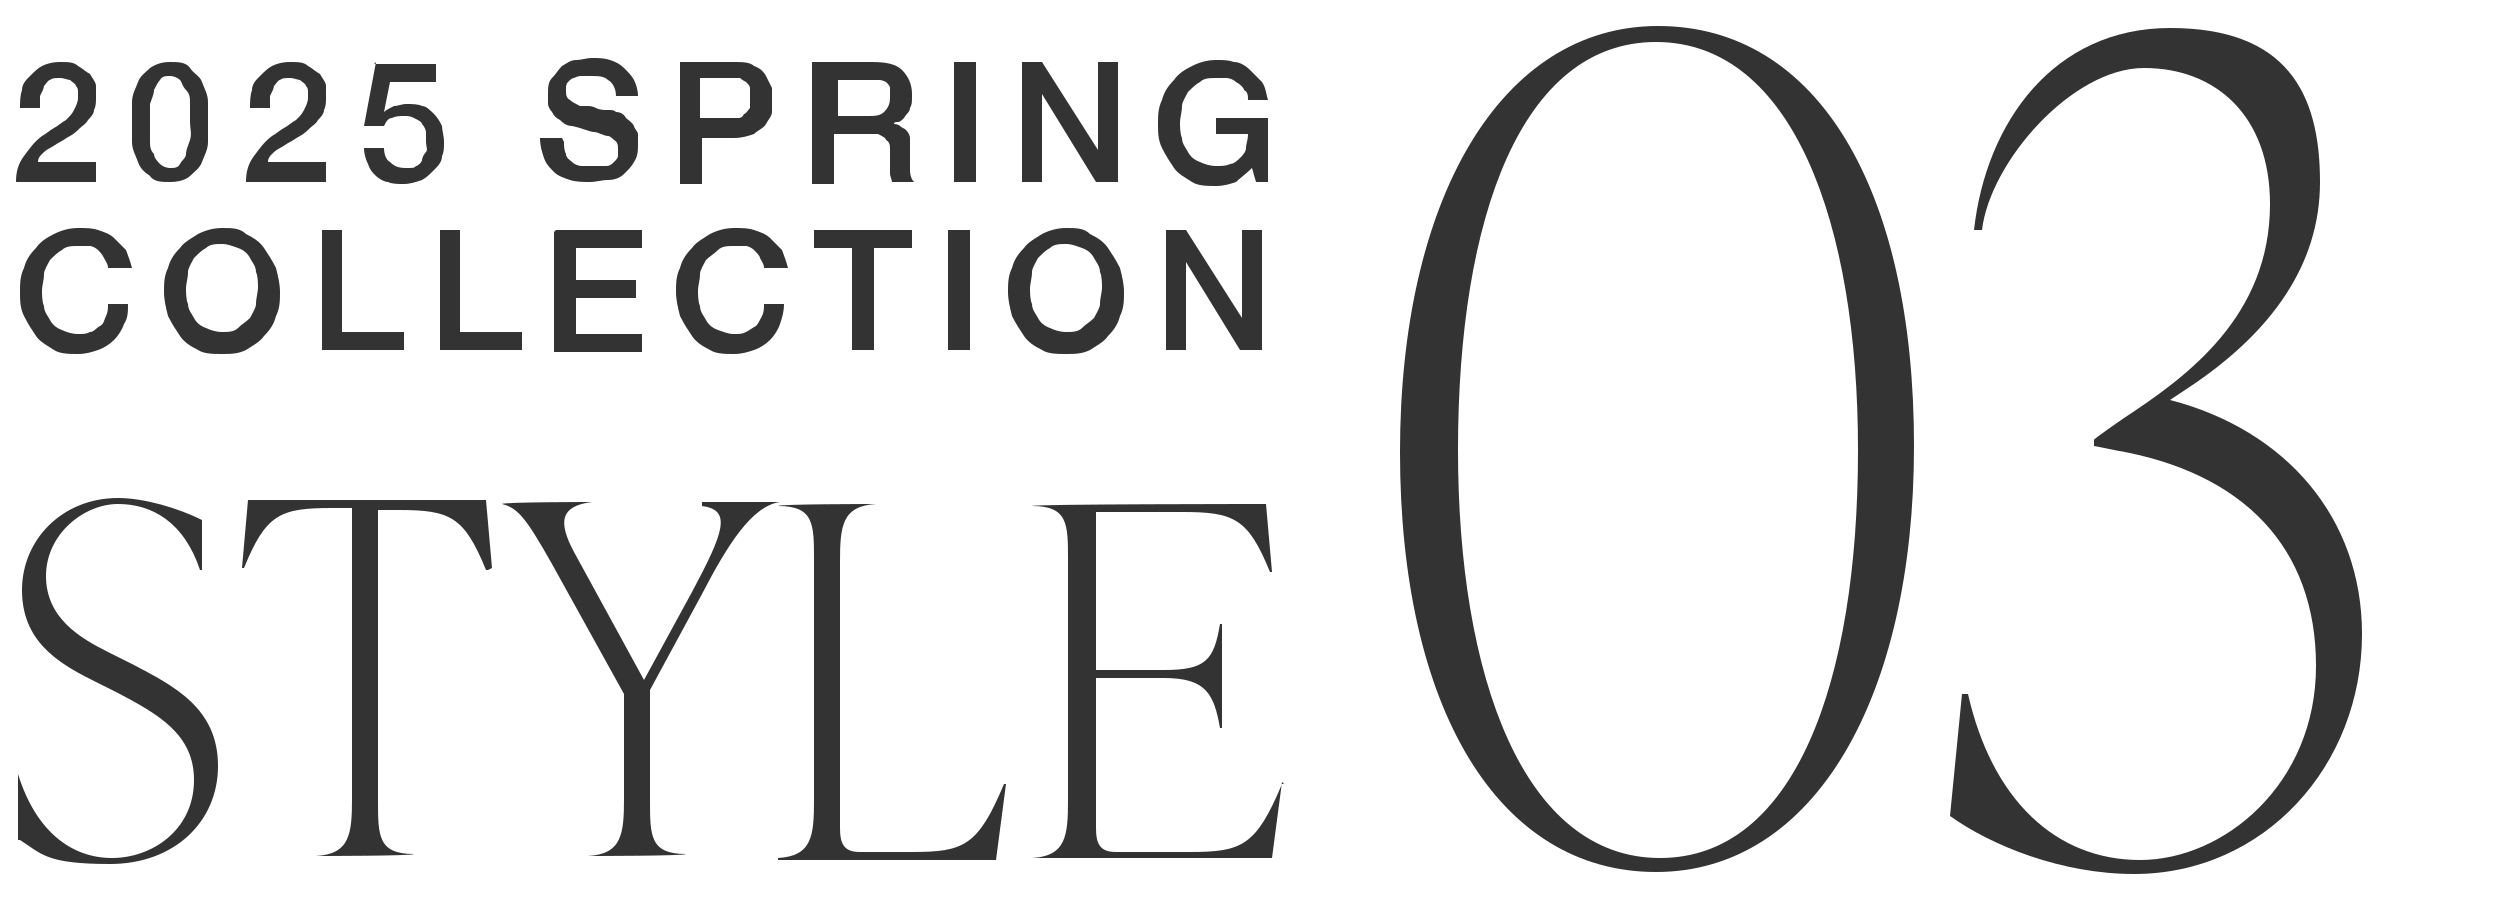
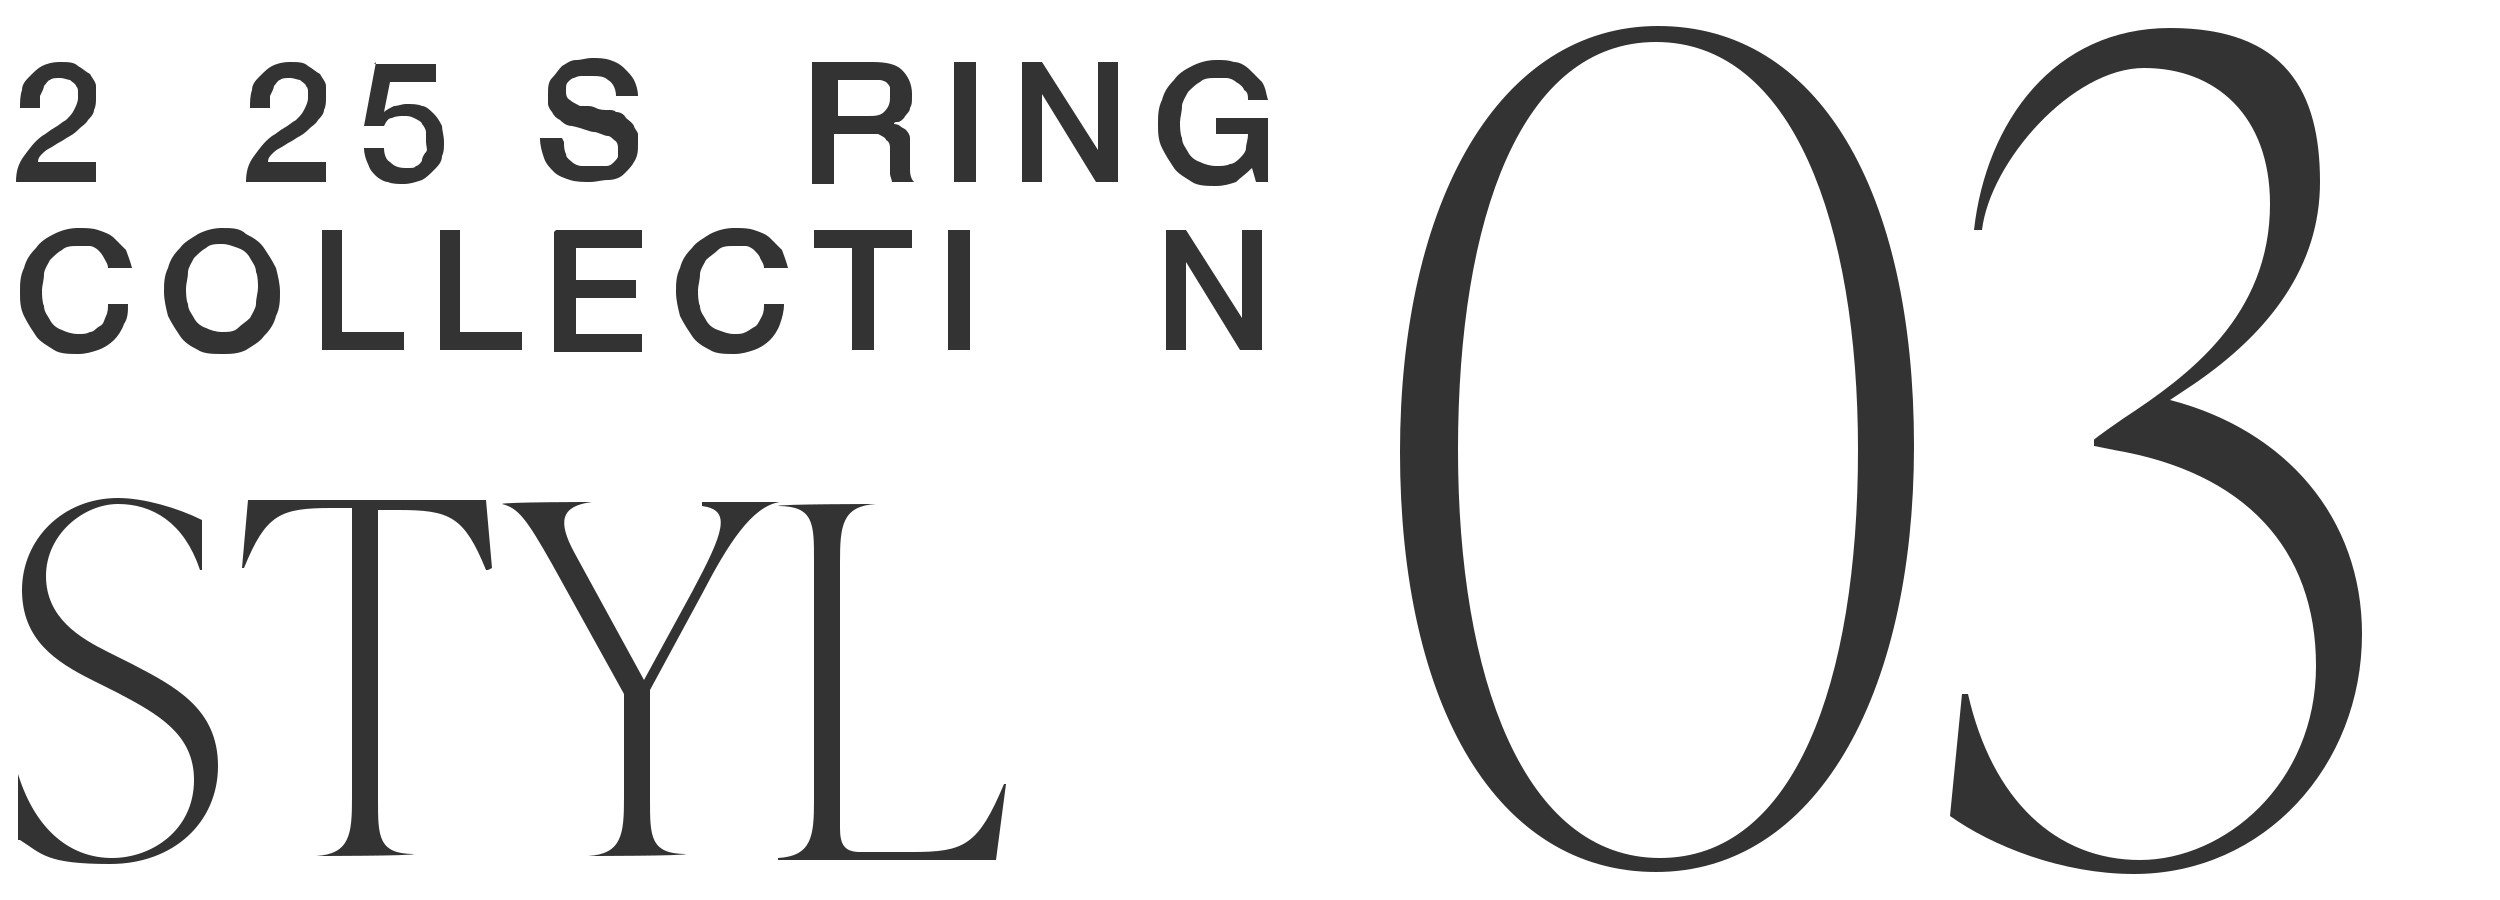
<svg xmlns="http://www.w3.org/2000/svg" id="_レイヤー_1" data-name="レイヤー_1" version="1.1" viewBox="0 0 125 45">
  <defs>
    <style>
      .st0 {
        fill: #333;
      }
    </style>
  </defs>
  <g>
    <path class="st0" d="M70,22.6c0-12.6,5-21.3,12.9-21.3,8,0,12.8,8.2,12.8,21,0,12.6-5,21.3-12.9,21.3-7.9,0-12.8-8.2-12.8-21ZM92.9,22.5c0-11.4-3.3-20.4-10.1-20.4-6.7,0-9.9,8.7-9.9,20.4,0,11.4,3.3,20.4,10.1,20.4,6.7,0,9.9-8.7,9.9-20.4Z" />
    <path class="st0" d="M108.5,20c5.8,1.5,9.6,5.9,9.6,11.7,0,6.6-4.9,12-11.4,12-3.6,0-7.1-1.4-9.2-2.9l.6-6.1h.3c1.2,5.3,4.4,8.3,8.6,8.3s8.8-3.8,8.8-9.7-3.6-9.7-10.1-10.8l-1-.2v-.3c-.1,0,1.5-1.1,1.5-1.1,3.2-2.1,7.3-5.1,7.3-10.7,0-4.4-2.7-6.8-6.3-6.8s-7.7,4.7-8.1,8.1h-.4c.6-5.4,4-10.1,9.8-10.1s7.5,3.2,7.5,7.7c0,4.2-2.5,7.5-6.3,10.1l-1.2.8Z" />
  </g>
  <g>
    <path class="st0" d="M.9,42v-3.3c-.1,0,0,0,0,0,.9,2.9,2.7,4.2,4.7,4.2s4.1-1.4,4.1-3.9c0-2.3-1.8-3.3-3.9-4.4l-1.2-.6c-1.8-.9-3.5-2-3.5-4.5s2-4.6,4.8-4.6c1.3,0,3,.5,4.2,1.1v2.5h-.1c-.8-2.4-2.4-3.3-4.1-3.3s-3.6,1.5-3.6,3.6,1.7,3.1,3.1,3.8l1.2.6c2.1,1.1,4.3,2.2,4.3,5.1,0,2.8-2.2,4.9-5.4,4.9s-3.4-.5-4.5-1.2Z" />
    <path class="st0" d="M24.4,28.5h-.1c-1.1-2.7-1.8-3-4.4-3h-1s0,14.5,0,14.5c0,1.8,0,2.7,1.8,2.7h0c0,.1-4.9.1-4.9.1h0c1.7-.1,1.8-1.1,1.8-2.9v-14.5s-1,0-1,0c-2.6,0-3.3.3-4.4,3h-.1s.3-3.4.3-3.4h11.9s.3,3.4.3,3.4Z" />
    <path class="st0" d="M35.1,25.1h3.9,0c-1.4.2-2.6,2.1-3.9,4.6l-2.6,4.8v5.5c0,1.8,0,2.7,1.8,2.7h0c0,.1-4.9.1-4.9.1h0c1.7-.1,1.8-1.1,1.8-2.9v-5.2s-3.6-6.5-3.6-6.5c-1.3-2.3-1.7-2.8-2.5-3h0c0-.1,4.5-.1,4.5-.1h0c-1.6.2-1.7,1-.9,2.5l3.5,6.4,2.4-4.4c1.6-3,2-4.1.5-4.3h0Z" />
    <path class="st0" d="M38.9,42.9h0c1.7-.1,1.8-1.1,1.8-2.9v-12c0-1.8,0-2.7-1.8-2.7h0c0-.1,4.9-.1,4.9-.1h0c-1.7.1-1.8,1.1-1.8,2.9v13.3c0,.8.2,1.2,1,1.2h2.6c2.6,0,3.3-.3,4.6-3.4h.1s-.5,3.8-.5,3.8h-10.9Z" />
-     <path class="st0" d="M64.1,39.1l-.5,3.8h-12,0c1.7-.1,1.8-1.1,1.8-2.9v-12c0-1.8,0-2.7-1.8-2.7h0c0-.1,11.7-.1,11.7-.1l.3,3.4h-.1c-1.1-2.7-1.8-3-4.4-3h-4.3s0,7.9,0,7.9h3.4c2.1,0,2.5-.5,2.8-2.3h.1v5.2h-.1c-.3-1.7-.7-2.5-2.8-2.5h-3.4s0,7.5,0,7.5c0,.8.2,1.2,1,1.2h3.7c2.6,0,3.3-.3,4.6-3.4h.1Z" />
  </g>
  <g>
    <path class="st0" d="M4.8,9.1H.8c0-.5.1-.9.4-1.3s.5-.7.9-1c.2-.1.4-.3.6-.4.2-.1.4-.3.6-.4.2-.2.3-.3.4-.5s.2-.4.2-.6c0-.1,0-.2,0-.3,0-.1,0-.2-.1-.3,0-.1-.2-.2-.3-.3-.1,0-.3-.1-.5-.1s-.4,0-.5.1c-.1,0-.2.2-.3.3,0,.1-.1.3-.2.5,0,.2,0,.4,0,.6h-1c0-.3,0-.6.1-.9,0-.3.2-.5.4-.7.2-.2.4-.4.6-.5s.5-.2.9-.2.7,0,.9.2c.2.1.4.3.6.4.1.2.3.4.3.6,0,.2,0,.4,0,.6s0,.4-.1.6c0,.2-.2.4-.3.5-.1.2-.3.3-.4.4s-.3.3-.5.4c-.2.1-.3.2-.5.3-.2.1-.3.2-.5.3s-.3.2-.4.3-.2.2-.2.4h2.9v.9Z" />
-     <path class="st0" d="M8.5,3.1c.4,0,.8,0,1,.3s.5.4.6.7c.1.3.3.6.3,1,0,.4,0,.7,0,1s0,.7,0,1c0,.4-.2.7-.3,1-.1.3-.4.5-.6.7s-.6.3-1,.3-.8,0-1-.3c-.3-.2-.5-.4-.6-.7-.1-.3-.3-.6-.3-1,0-.4,0-.7,0-1s0-.7,0-1c0-.4.2-.7.3-1,.1-.3.4-.5.6-.7.3-.2.6-.3,1-.3ZM8.5,8.4c.2,0,.4,0,.5-.2s.3-.3.3-.5.1-.4.2-.7,0-.6,0-.9,0-.6,0-.9c0-.3,0-.5-.2-.7s-.2-.4-.3-.5-.3-.2-.5-.2-.4,0-.5.2c-.1.1-.2.3-.3.5,0,.2-.1.4-.2.7,0,.3,0,.6,0,.9s0,.6,0,.9,0,.5.2.7c0,.2.2.4.3.5.1.1.3.2.5.2Z" />
    <path class="st0" d="M16.3,9.1h-4c0-.5.1-.9.4-1.3s.5-.7.9-1c.2-.1.4-.3.6-.4.2-.1.4-.3.6-.4.2-.2.3-.3.4-.5s.2-.4.2-.6c0-.1,0-.2,0-.3,0-.1,0-.2-.1-.3,0-.1-.2-.2-.3-.3-.1,0-.3-.1-.5-.1s-.4,0-.5.1c-.1,0-.2.2-.3.3,0,.1-.1.3-.2.5,0,.2,0,.4,0,.6h-1c0-.3,0-.6.1-.9,0-.3.2-.5.4-.7.2-.2.4-.4.6-.5s.5-.2.9-.2.7,0,.9.2c.2.1.4.3.6.4.1.2.3.4.3.6,0,.2,0,.4,0,.6s0,.4-.1.6c0,.2-.2.4-.3.5-.1.2-.3.3-.4.4s-.3.3-.5.4c-.2.1-.3.2-.5.3-.2.1-.3.2-.5.3s-.3.2-.4.3-.2.2-.2.4h2.9v.9Z" />
    <path class="st0" d="M18.7,3.2h3.1v.9h-2.3s-.3,1.5-.3,1.5h0c.1-.1.3-.2.5-.3.2,0,.4-.1.6-.1.3,0,.6,0,.8.1.2,0,.4.2.6.4s.3.4.4.6c0,.2.1.5.1.8s0,.5-.1.7c0,.3-.2.5-.4.7-.2.2-.4.4-.6.5-.3.1-.6.2-.9.2s-.6,0-.8-.1c-.2,0-.5-.2-.6-.3-.2-.2-.3-.3-.4-.6-.1-.2-.2-.5-.2-.8h1c0,.3.1.6.3.7.2.2.4.3.8.3s.4,0,.5-.1c.1,0,.3-.2.3-.3,0-.1.1-.3.2-.4s0-.3,0-.5,0-.3,0-.5c0-.1-.1-.3-.2-.4,0-.1-.2-.2-.4-.3s-.3-.1-.5-.1-.4,0-.6.1c-.2,0-.3.2-.4.4h-1s.6-3.2.6-3.2Z" />
    <path class="st0" d="M28.2,7.1c0,.2,0,.4.1.6,0,.2.2.3.3.4s.3.2.5.2c.2,0,.4,0,.6,0s.4,0,.6,0,.3-.1.4-.2.2-.2.2-.3c0-.1,0-.2,0-.3,0-.2,0-.4-.2-.5-.1-.1-.2-.2-.3-.2-.2,0-.5-.2-.7-.2s-.6-.2-1.1-.3c-.3,0-.5-.2-.6-.3-.2-.1-.3-.2-.4-.4-.1-.1-.2-.3-.2-.4,0-.2,0-.3,0-.5,0-.3,0-.6.2-.8s.3-.4.5-.6c.2-.1.4-.3.7-.3s.5-.1.8-.1.6,0,.9.1.5.2.7.4.4.4.5.6c.1.2.2.5.2.8h-1.1c0-.4-.2-.7-.4-.8-.2-.2-.5-.2-.9-.2s-.3,0-.4,0c-.1,0-.2,0-.4.1-.1,0-.2.1-.3.2s-.1.2-.1.4,0,.4.2.5c.1.1.3.2.5.3,0,0,.1,0,.3,0,.2,0,.3,0,.5.1s.4.1.6.1c.2,0,.3,0,.4.1.2,0,.4.1.5.3.1.1.3.2.4.4,0,.1.2.3.2.4,0,.2,0,.3,0,.5,0,.3,0,.6-.2.9-.1.2-.3.4-.5.6-.2.2-.5.3-.8.3s-.6.1-.9.1-.7,0-1-.1-.6-.2-.8-.4-.4-.4-.5-.7c-.1-.3-.2-.6-.2-1h1.1Z" />
-     <path class="st0" d="M34,3.1h2.7c.4,0,.8,0,1,.2.3.1.5.3.6.5.1.2.2.4.3.6,0,.2,0,.4,0,.6s0,.4,0,.6c0,.2-.2.4-.3.6-.1.2-.4.3-.6.5-.3.1-.6.2-1,.2h-1.6s0,2.3,0,2.3h-1.1V3.1ZM35,5.9h1.5c.1,0,.2,0,.4,0,.1,0,.2,0,.3-.2.1,0,.2-.2.3-.3,0-.1,0-.3,0-.5s0-.4,0-.5-.1-.2-.2-.3c0,0-.2-.1-.3-.2-.1,0-.3,0-.4,0h-1.6s0,2,0,2Z" />
    <path class="st0" d="M40.7,3.1h2.9c.7,0,1.2.1,1.5.4.3.3.5.7.5,1.2s0,.5-.1.7c0,.2-.2.3-.3.5-.1.1-.2.2-.3.2-.1,0-.2,0-.2.1h0c0,0,.2,0,.3.1s.2.1.3.2c0,0,.2.2.2.4,0,.2,0,.4,0,.6,0,.4,0,.7,0,1,0,.3.1.5.2.6h-1.1c0-.1-.1-.3-.1-.4,0-.2,0-.3,0-.5,0-.3,0-.5,0-.7s0-.4-.2-.5c0-.1-.2-.2-.4-.3-.2,0-.4,0-.6,0h-1.6s0,2.5,0,2.5h-1.1V3.1ZM41.7,5.8h1.7c.3,0,.6,0,.8-.2.2-.2.3-.4.3-.7s0-.3,0-.5c0-.1-.1-.2-.2-.3,0,0-.2-.1-.3-.1s-.3,0-.4,0h-1.7s0,1.9,0,1.9Z" />
    <path class="st0" d="M47.7,3.1h1.1v6h-1.1V3.1Z" />
    <path class="st0" d="M51,3.1h1.1s2.8,4.4,2.8,4.4h0s0-4.4,0-4.4h1v6h-1.1s-2.7-4.4-2.7-4.4h0s0,4.4,0,4.4h-1V3.1Z" />
    <path class="st0" d="M63.5,9.1h-.7s-.2-.7-.2-.7c-.3.3-.6.5-.8.7-.3.1-.6.2-1,.2s-.9,0-1.2-.2-.7-.4-.9-.7c-.2-.3-.4-.6-.6-1s-.2-.8-.2-1.2,0-.8.2-1.2c.1-.4.3-.7.6-1,.2-.3.5-.5.9-.7.4-.2.8-.3,1.2-.3s.6,0,.9.1c.3,0,.6.2.8.4.2.2.4.4.6.6.2.3.2.6.3.9h-1c0-.2,0-.4-.2-.5,0-.1-.2-.3-.4-.4-.1-.1-.3-.2-.5-.2-.2,0-.4,0-.5,0-.3,0-.6,0-.8.2-.2.1-.4.3-.6.5-.1.2-.3.5-.3.7,0,.3-.1.6-.1.8s0,.6.1.8c0,.3.2.5.3.7.1.2.3.4.6.5.2.1.5.2.8.2.3,0,.5,0,.7-.1.2,0,.4-.2.5-.3.1-.1.3-.3.3-.5,0-.2.1-.4.1-.7h-1.6v-.8h2.6v3.2Z" />
    <path class="st0" d="M5.4,13.4c0-.2-.1-.3-.2-.5s-.2-.3-.3-.4c-.1-.1-.3-.2-.4-.2-.2,0-.4,0-.6,0-.3,0-.6,0-.8.2-.2.1-.4.3-.6.5-.1.2-.3.5-.3.7,0,.3-.1.6-.1.8s0,.6.1.8c0,.3.2.5.3.7.1.2.3.4.6.5.2.1.5.2.8.2s.4,0,.6-.1c.2,0,.3-.2.5-.3s.2-.3.3-.5.1-.4.1-.6h1c0,.4,0,.7-.2,1-.1.3-.3.6-.5.8-.2.2-.5.4-.8.5s-.6.2-1,.2-.9,0-1.2-.2-.7-.4-.9-.7c-.2-.3-.4-.6-.6-1s-.2-.8-.2-1.2,0-.8.2-1.2c.1-.4.3-.7.6-1,.2-.3.5-.5.9-.7.4-.2.8-.3,1.2-.3s.7,0,1,.1.6.2.8.4.4.4.6.6c.1.3.2.5.3.9h-1.1Z" />
    <path class="st0" d="M11.1,11.4c.5,0,.9,0,1.2.3.4.2.7.4.9.7.2.3.4.6.6,1,.1.4.2.8.2,1.2s0,.8-.2,1.2c-.1.4-.3.7-.6,1-.2.3-.6.5-.9.7-.4.2-.8.2-1.2.2s-.9,0-1.2-.2c-.4-.2-.7-.4-.9-.7-.2-.3-.4-.6-.6-1-.1-.4-.2-.8-.2-1.2s0-.8.2-1.2c.1-.4.3-.7.6-1,.2-.3.6-.5.9-.7.4-.2.8-.3,1.2-.3ZM11.1,12.2c-.3,0-.6,0-.8.2-.2.1-.4.3-.6.5-.1.2-.3.5-.3.7,0,.3-.1.6-.1.8s0,.6.1.8c0,.3.2.5.3.7.1.2.3.4.6.5.2.1.5.2.8.2s.6,0,.8-.2.4-.3.6-.5c.1-.2.3-.5.3-.7,0-.3.1-.6.1-.8s0-.6-.1-.8c0-.3-.2-.5-.3-.7-.1-.2-.3-.4-.6-.5s-.5-.2-.8-.2Z" />
    <path class="st0" d="M16,11.5h1.1v5.1s3.1,0,3.1,0v.9h-4.1v-6Z" />
    <path class="st0" d="M21.9,11.5h1.1v5.1s3.1,0,3.1,0v.9h-4.1v-6Z" />
    <path class="st0" d="M27.8,11.5h4.3v.9h-3.3s0,1.6,0,1.6h3v.9h-3s0,1.8,0,1.8h3.3v.9h-4.4v-6Z" />
    <path class="st0" d="M38.2,13.4c0-.2-.1-.3-.2-.5,0-.1-.2-.3-.3-.4s-.3-.2-.4-.2c-.2,0-.4,0-.6,0-.3,0-.6,0-.8.2s-.4.3-.6.5c-.1.2-.3.5-.3.7,0,.3-.1.6-.1.8s0,.6.1.8c0,.3.2.5.3.7.1.2.3.4.6.5s.5.2.8.2.4,0,.6-.1.3-.2.5-.3c.1-.1.2-.3.3-.5s.1-.4.1-.6h1c0,.4-.1.7-.2,1-.1.3-.3.6-.5.8-.2.2-.5.4-.8.5-.3.1-.6.2-1,.2s-.9,0-1.2-.2c-.4-.2-.7-.4-.9-.7-.2-.3-.4-.6-.6-1-.1-.4-.2-.8-.2-1.2s0-.8.2-1.2c.1-.4.3-.7.6-1,.2-.3.6-.5.9-.7.4-.2.8-.3,1.2-.3s.7,0,1,.1.6.2.8.4c.2.2.4.4.6.6.1.3.2.5.3.9h-1.1Z" />
    <path class="st0" d="M40.7,11.5h4.9v.9h-1.9s0,5.1,0,5.1h-1.1v-5.1s-1.9,0-1.9,0v-.9Z" />
    <path class="st0" d="M47.4,11.5h1.1v6h-1.1v-6Z" />
-     <path class="st0" d="M53.3,11.4c.5,0,.9,0,1.2.3.4.2.7.4.9.7.2.3.4.6.6,1,.1.4.2.8.2,1.2s0,.8-.2,1.2c-.1.4-.3.7-.6,1-.2.3-.6.5-.9.7-.4.2-.8.2-1.2.2s-.9,0-1.2-.2c-.4-.2-.7-.4-.9-.7-.2-.3-.4-.6-.6-1-.1-.4-.2-.8-.2-1.2s0-.8.2-1.2c.1-.4.3-.7.6-1,.2-.3.6-.5.9-.7.4-.2.8-.3,1.2-.3ZM53.3,12.2c-.3,0-.6,0-.8.2-.2.1-.4.3-.6.5-.1.2-.3.5-.3.7,0,.3-.1.6-.1.8s0,.6.1.8c0,.3.2.5.3.7.1.2.3.4.6.5.2.1.5.2.8.2s.6,0,.8-.2.4-.3.6-.5c.1-.2.3-.5.3-.7,0-.3.1-.6.1-.8s0-.6-.1-.8c0-.3-.2-.5-.3-.7-.1-.2-.3-.4-.6-.5s-.5-.2-.8-.2Z" />
    <path class="st0" d="M58.2,11.5h1.1s2.8,4.4,2.8,4.4h0s0-4.4,0-4.4h1v6h-1.1s-2.7-4.4-2.7-4.4h0s0,4.4,0,4.4h-1v-6Z" />
  </g>
</svg>